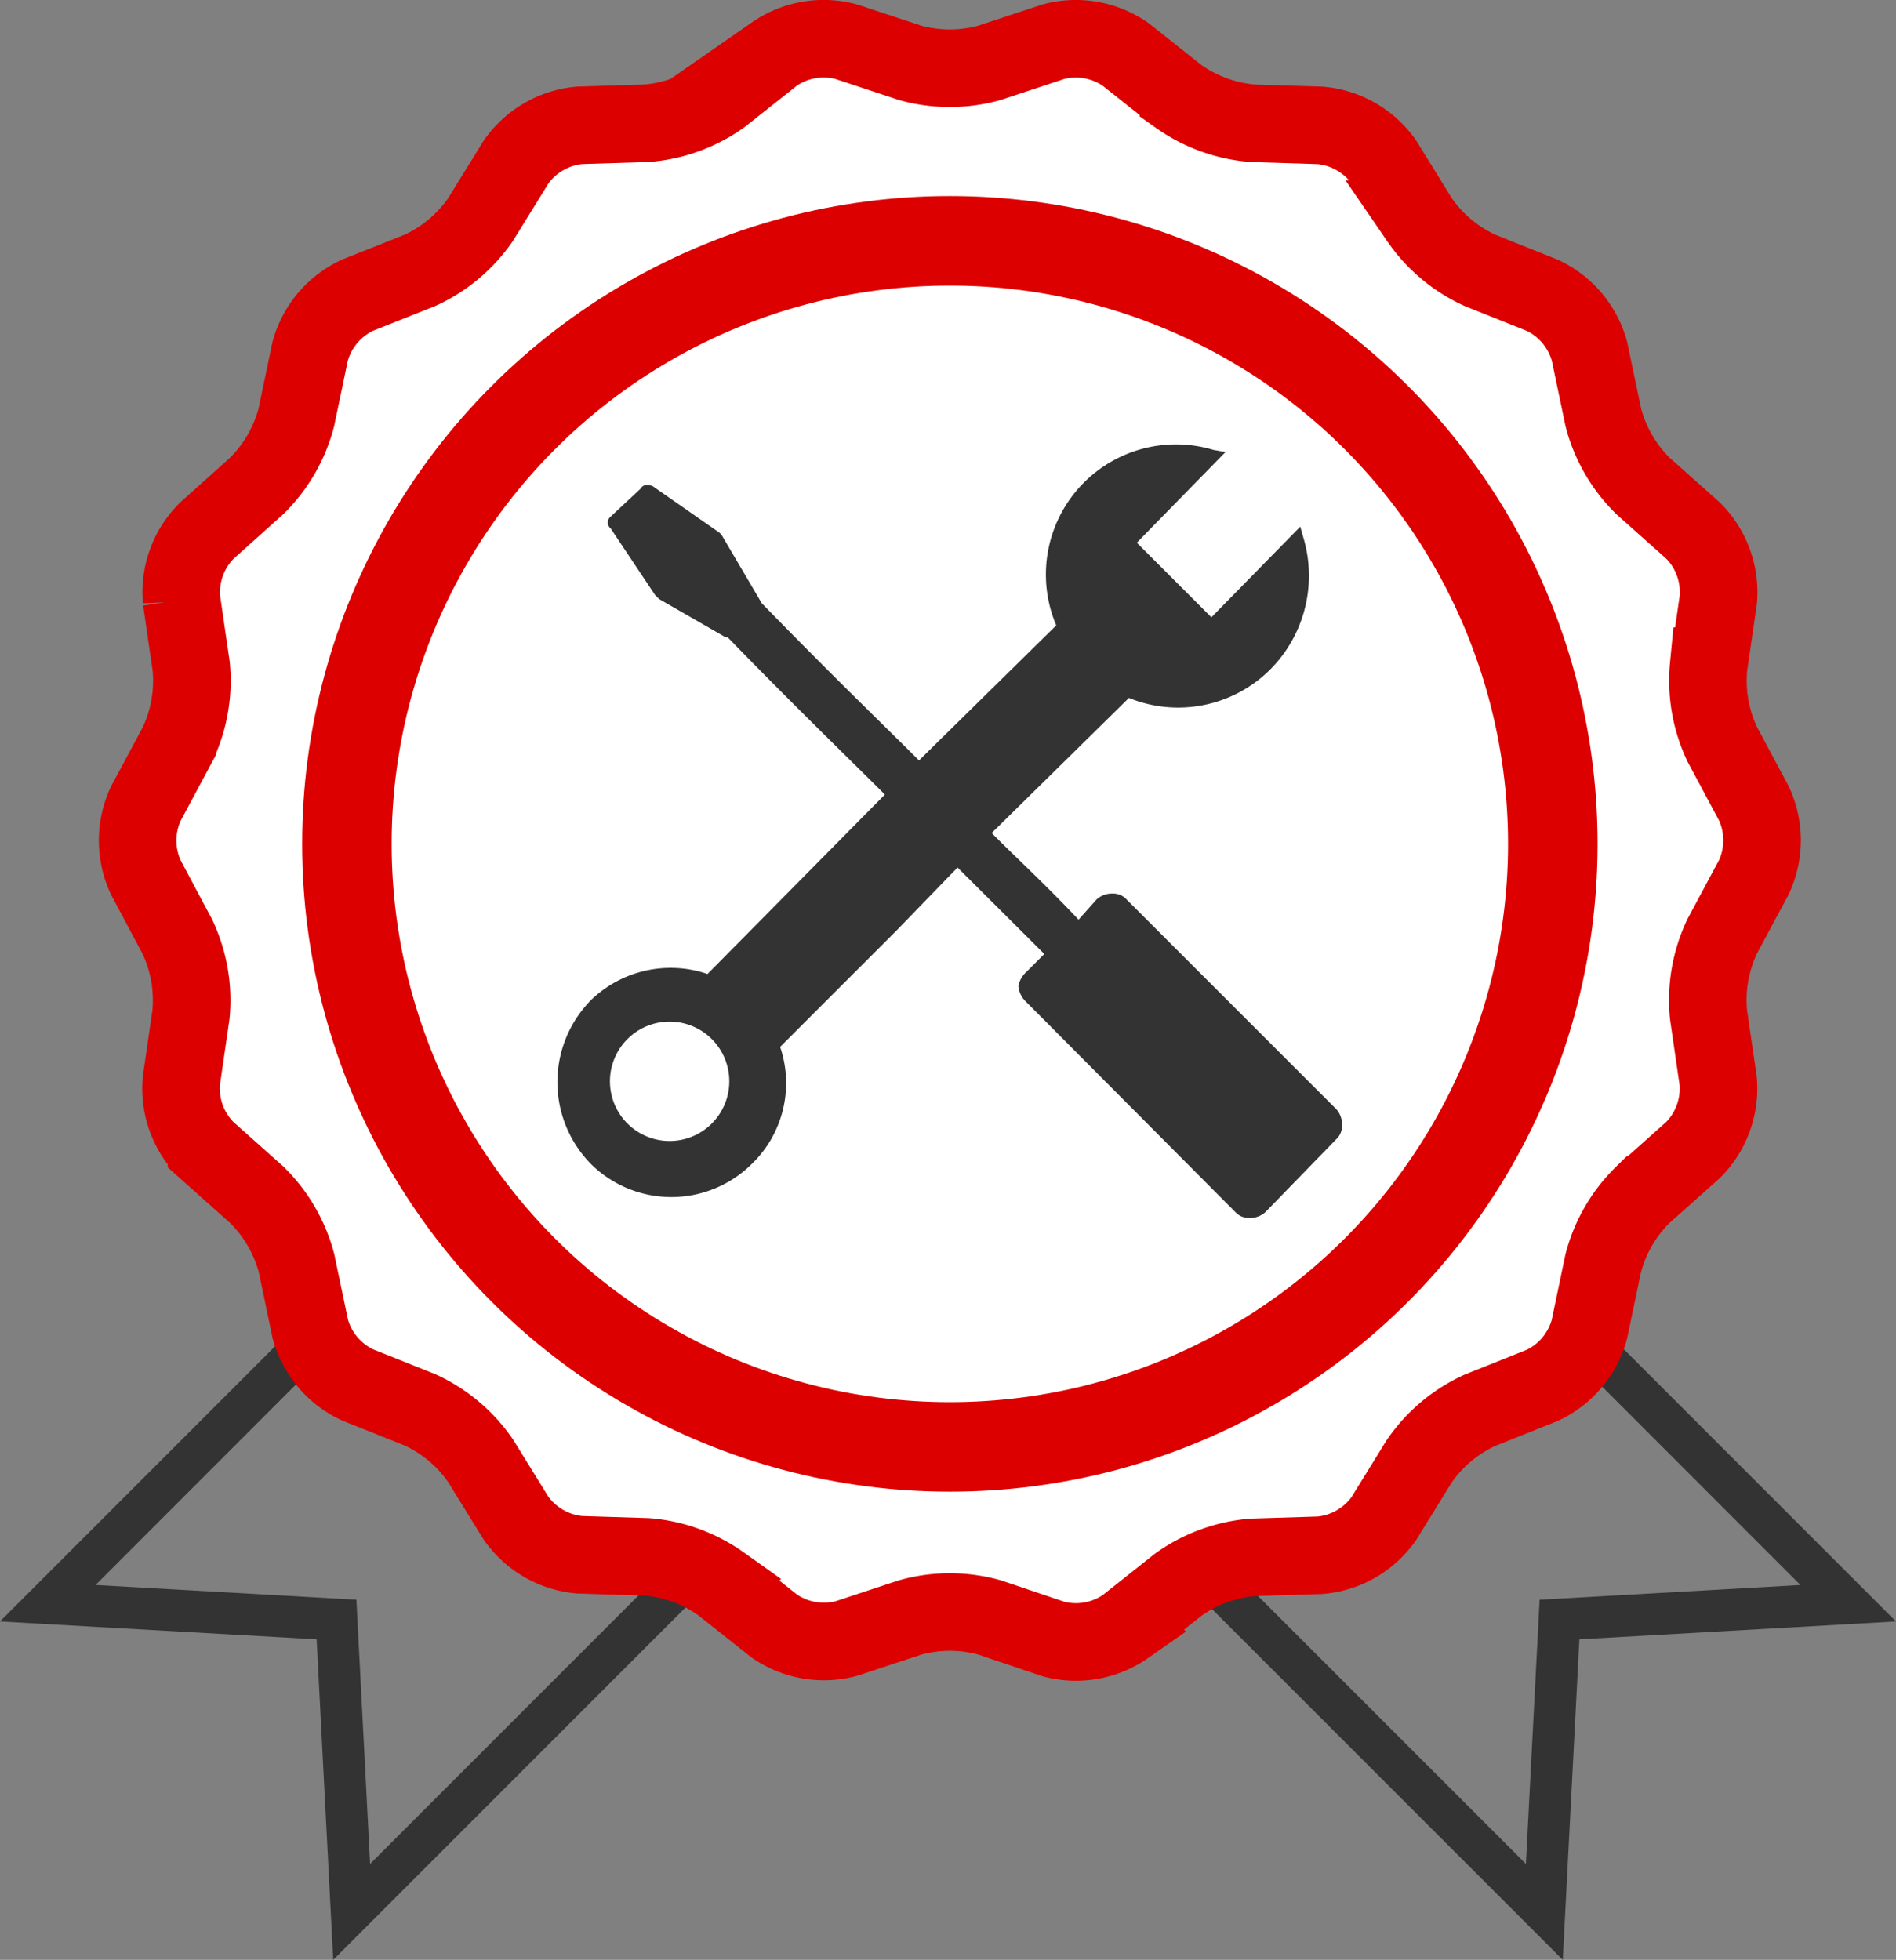
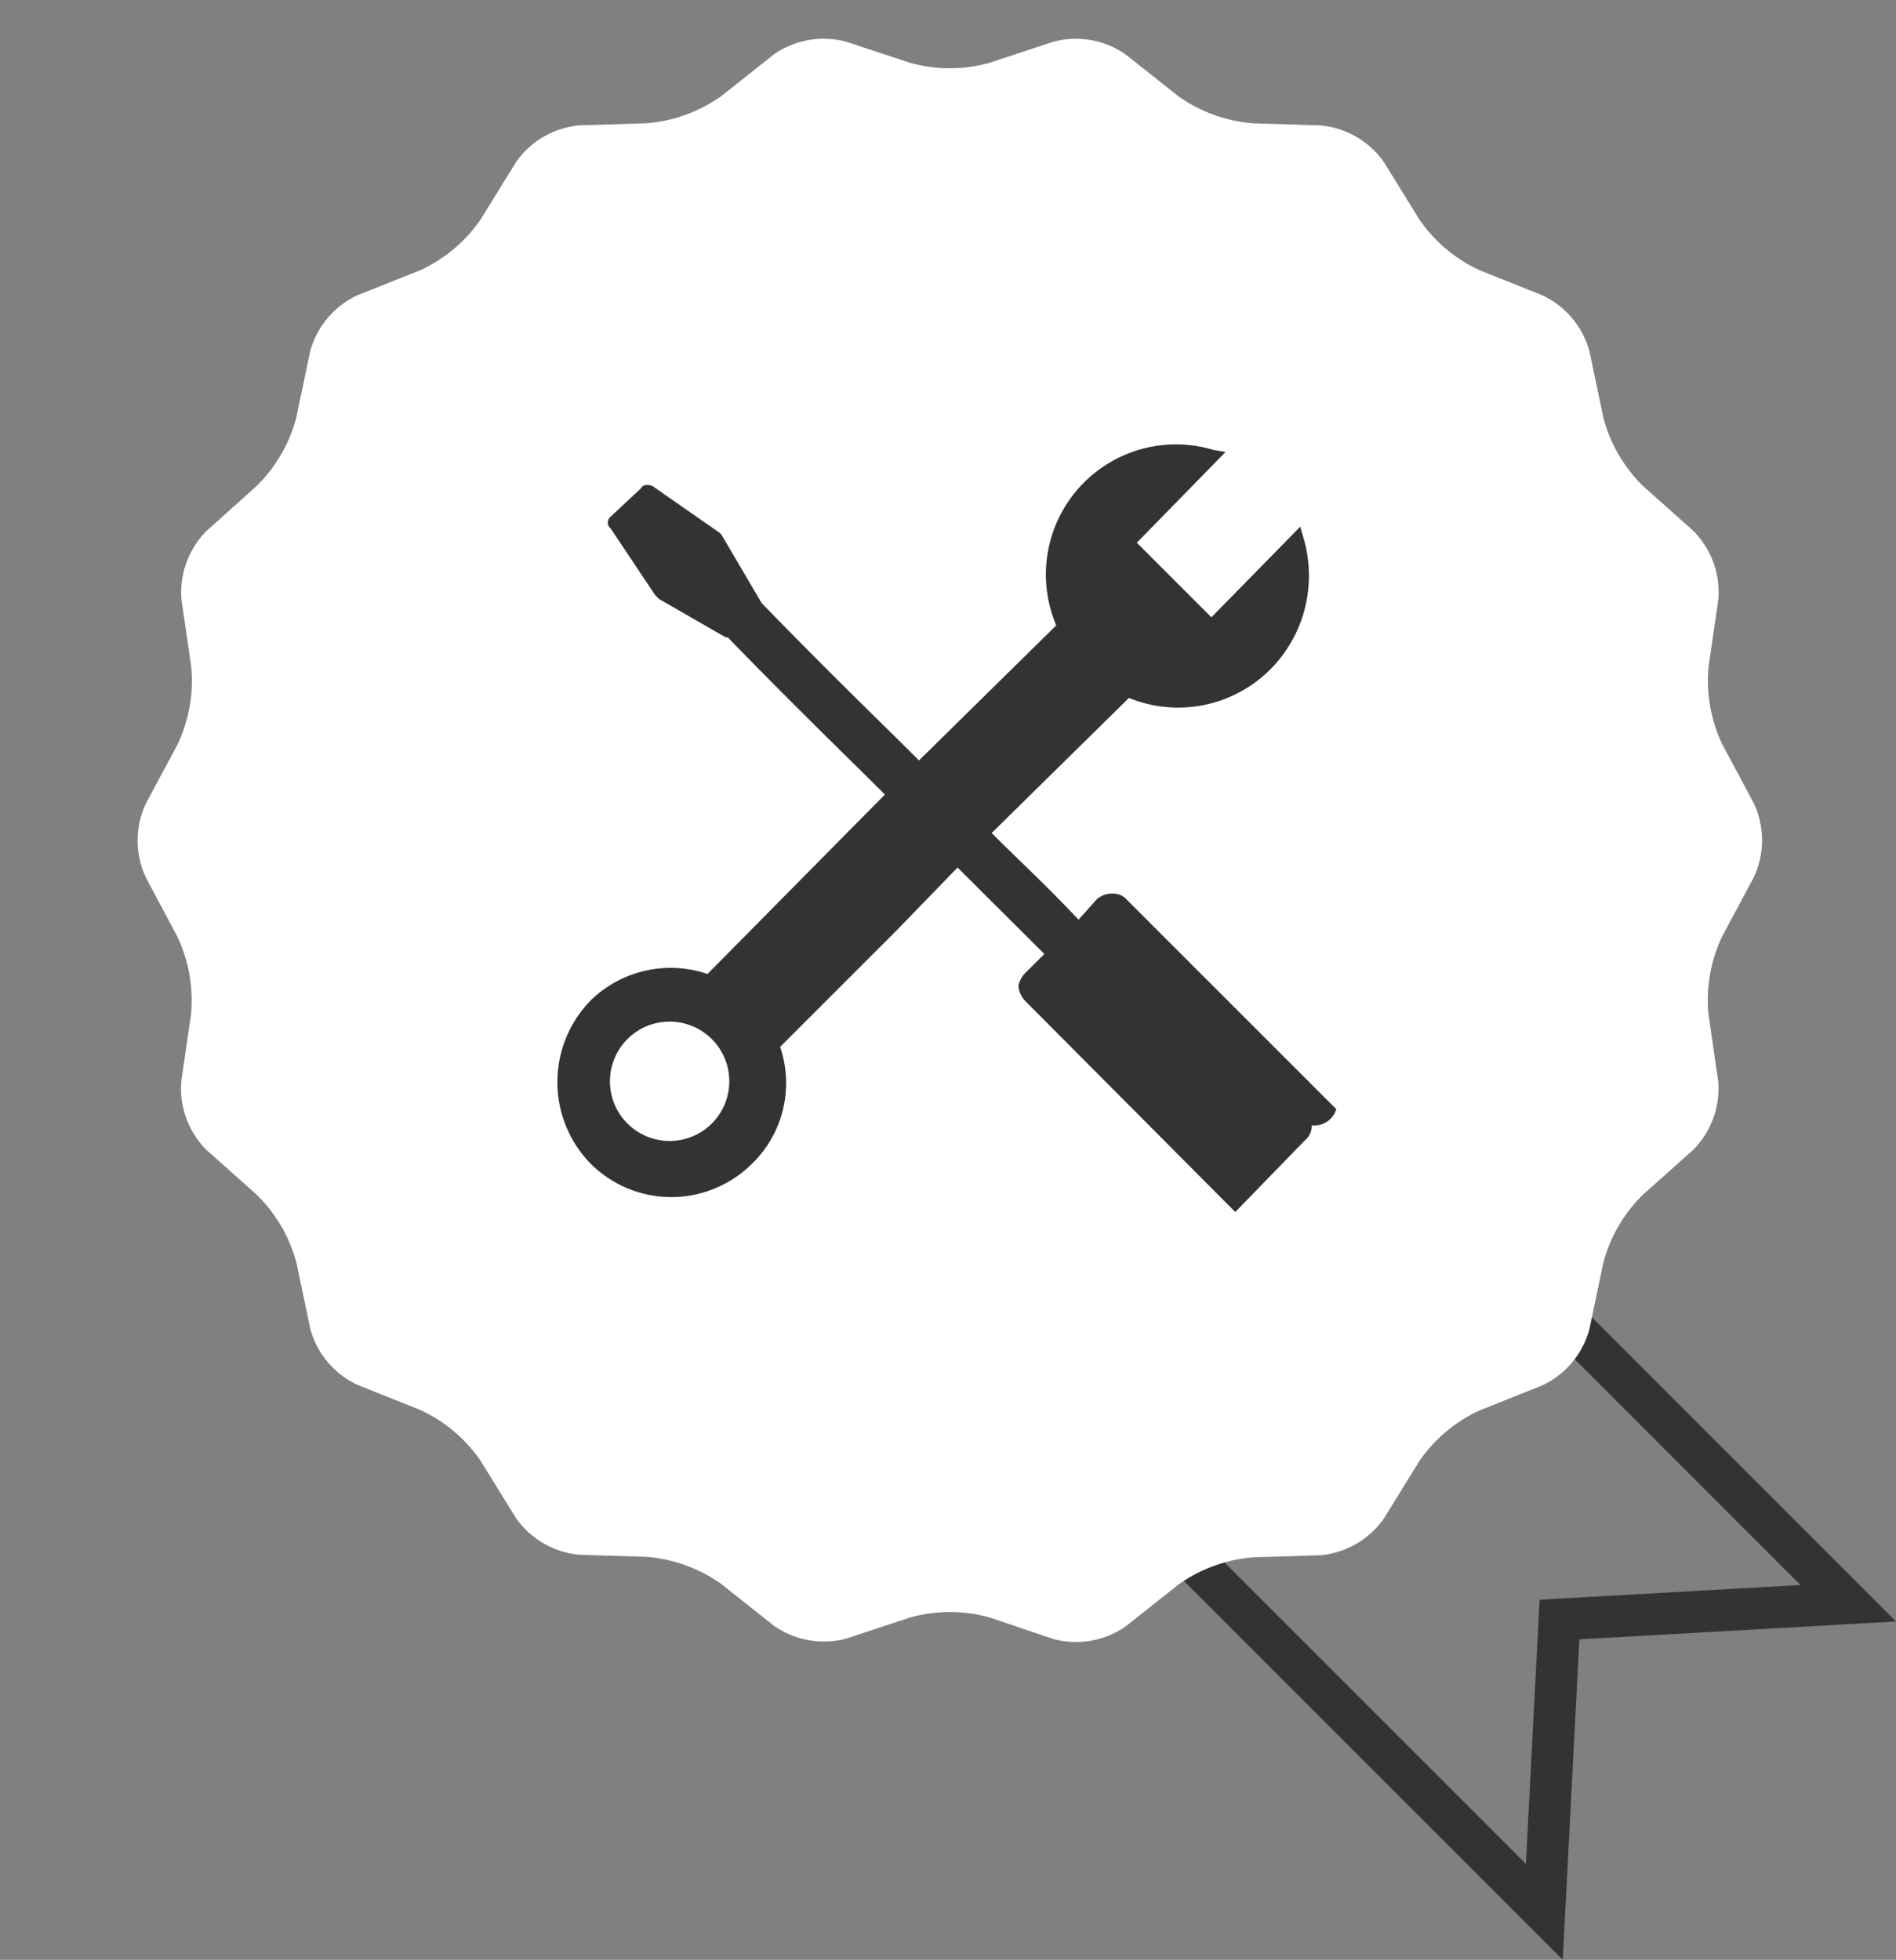
<svg xmlns="http://www.w3.org/2000/svg" viewBox="0 0 317.72 328.37">
  <rect x="0" y="0" width="317.72" height="328.37" fill="#808080" stroke="none" />
  <defs>
    <style>.cls-1,.cls-3,.cls-4{fill:none;stroke-miterlimit:10;}.cls-1{stroke:#333;stroke-width:7px;}.cls-2{fill:#fff;}.cls-3,.cls-4{stroke:#dc0000;}.cls-3{stroke-width:13px;}.cls-4{stroke-width:15px;}.cls-5{fill:#333;fill-rule:evenodd;}</style>
  </defs>
  <title>Ресурс 2</title>
  <g id="Слой_2" data-name="Слой 2">
    <g id="Слой_1-2" data-name="Слой 1">
      <polygon class="cls-1" points="196.54 258.09 258.79 320.33 261.33 271.35 309.71 268.62 247.86 206.76 196.54 258.09" />
-       <polygon class="cls-1" points="121.17 258.09 58.93 320.33 56.39 271.35 8 268.62 69.85 206.76 121.17 258.09" />
      <path class="cls-2" d="M293.91,134.62a14.63,14.63,0,0,1,0,12.34l-5.31,9.91a24.91,24.91,0,0,0-2.3,13.1l1.62,11.13a14.58,14.58,0,0,1-4.22,11.59l-8.39,7.48a24.91,24.91,0,0,0-6.66,11.51l-2.3,11a14.61,14.61,0,0,1-7.93,9.45L248,236.29a24.86,24.86,0,0,0-10.18,8.55l-5.91,9.57a14.59,14.59,0,0,1-10.68,6.17l-11.24.35a25,25,0,0,0-12.5,4.55l-8.83,7a14.59,14.59,0,0,1-12.15,2.13L165.82,271a24.82,24.82,0,0,0-13.29,0l-10.68,3.53a14.59,14.59,0,0,1-12.15-2.13l-8.83-7a25,25,0,0,0-12.5-4.55l-11.24-.35a14.59,14.59,0,0,1-10.68-6.17l-5.91-9.57a24.86,24.86,0,0,0-10.18-8.55l-10.44-4.17A14.61,14.61,0,0,1,52,222.68l-2.3-11A24.91,24.91,0,0,0,43,200.16l-8.39-7.48a14.58,14.58,0,0,1-4.22-11.59L32,170a24.91,24.91,0,0,0-2.3-13.1L24.43,147a14.63,14.63,0,0,1,0-12.34l5.31-9.91a24.91,24.91,0,0,0,2.3-13.1l-1.62-11.13a14.58,14.58,0,0,1,4.22-11.59L43,81.43a24.91,24.91,0,0,0,6.66-11.51l2.3-11a14.61,14.61,0,0,1,7.93-9.45L70.37,45.3a24.86,24.86,0,0,0,10.18-8.55l5.91-9.57A14.59,14.59,0,0,1,97.13,21l11.24-.35a25,25,0,0,0,12.5-4.55l8.83-7A14.59,14.59,0,0,1,141.84,7l10.68,3.53a24.82,24.82,0,0,0,13.29,0L176.49,7a14.59,14.59,0,0,1,12.15,2.13l8.83,7A25,25,0,0,0,210,20.66l11.24.35a14.59,14.59,0,0,1,10.68,6.17l5.91,9.57A24.86,24.86,0,0,0,248,45.3l10.44,4.17a14.61,14.61,0,0,1,7.93,9.45l2.3,11a24.91,24.91,0,0,0,6.66,11.51l8.39,7.48a14.58,14.58,0,0,1,4.22,11.59l-1.62,11.13a24.91,24.91,0,0,0,2.3,13.1Z" />
-       <path class="cls-3" d="M293.91,134.62a14.63,14.63,0,0,1,0,12.34l-5.31,9.91a24.91,24.91,0,0,0-2.3,13.1l1.62,11.13a14.58,14.58,0,0,1-4.22,11.59l-8.39,7.48a24.91,24.91,0,0,0-6.66,11.51l-2.3,11a14.61,14.61,0,0,1-7.93,9.45L248,236.29a24.86,24.86,0,0,0-10.18,8.55l-5.91,9.57a14.59,14.59,0,0,1-10.68,6.17l-11.24.35a25,25,0,0,0-12.5,4.55l-8.83,7a14.59,14.59,0,0,1-12.15,2.13L165.82,271a24.82,24.82,0,0,0-13.29,0l-10.68,3.53a14.59,14.59,0,0,1-12.15-2.13l-8.83-7a25,25,0,0,0-12.5-4.55l-11.24-.35a14.59,14.59,0,0,1-10.68-6.17l-5.91-9.57a24.86,24.86,0,0,0-10.18-8.55l-10.44-4.17A14.61,14.61,0,0,1,52,222.68l-2.3-11A24.91,24.91,0,0,0,43,200.16l-8.39-7.48a14.58,14.58,0,0,1-4.22-11.59L32,170a24.91,24.91,0,0,0-2.3-13.1L24.43,147a14.63,14.63,0,0,1,0-12.34l5.31-9.91a24.91,24.91,0,0,0,2.3-13.1l-1.62-11.13a14.58,14.58,0,0,1,4.22-11.59L43,81.43a24.91,24.91,0,0,0,6.66-11.51l2.3-11a14.61,14.61,0,0,1,7.93-9.45L70.37,45.3a24.86,24.86,0,0,0,10.18-8.55l5.91-9.57A14.59,14.59,0,0,1,97.13,21l11.24-.35a25,25,0,0,0,12.5-4.55l8.83-7A14.59,14.59,0,0,1,141.84,7l10.68,3.53a24.82,24.82,0,0,0,13.29,0L176.49,7a14.59,14.59,0,0,1,12.15,2.13l8.83,7A25,25,0,0,0,210,20.66l11.24.35a14.59,14.59,0,0,1,10.68,6.17l5.91,9.57A24.86,24.86,0,0,0,248,45.3l10.44,4.17a14.61,14.61,0,0,1,7.93,9.45l2.3,11a24.91,24.91,0,0,0,6.66,11.51l8.39,7.48a14.58,14.58,0,0,1,4.22,11.59l-1.62,11.13a24.91,24.91,0,0,0,2.3,13.1Z" />
-       <circle class="cls-2" cx="159.17" cy="141.39" r="117.18" />
-       <circle class="cls-4" cx="159.17" cy="141.39" r="101.04" />
-       <path class="cls-5" d="M223.93,185.84l-35.13-35.12a3,3,0,0,0-2.36-1,3.81,3.81,0,0,0-2.7,1l-3,3.37C175,148,170.57,144,166.18,139.57l23-22.63a21.85,21.85,0,0,0,23.64-4.73,22.28,22.28,0,0,0,5.74-21.61l-.67-2.36L203,103.43l-12.5-12.5,14.87-15.2-2-.34A21.8,21.8,0,0,0,177,104.78l-23,22.63c-6.08-6.08-14.19-13.85-26.35-26.34l-6.75-11.48-.34-.34-11.15-7.77c-.67-.34-1.69-.34-2,.34l-5.07,4.73a1.27,1.27,0,0,0,0,2l7.43,11.14.68.68,11.15,6.41h.34c11.82,12.16,19.93,19.93,26.34,26.35l-29.72,30.06A19.19,19.19,0,0,0,99,167.6,19.57,19.57,0,0,0,99,195a19.15,19.15,0,0,0,27,0,18.81,18.81,0,0,0,4.73-19.59l19.59-19.59,10.14-10.47L175,159.84l-3,3a4.32,4.32,0,0,0-1.35,2.37,4.16,4.16,0,0,0,1.35,2.7L207,203.07a3.09,3.09,0,0,0,2.37,1,3.85,3.85,0,0,0,2.7-1l11.82-12.16a3.06,3.06,0,0,0,1-2.36A3.84,3.84,0,0,0,223.93,185.84Zm-111.72,5.33a10,10,0,1,1,10-10A10,10,0,0,1,112.21,191.17Z" />
+       <path class="cls-5" d="M223.93,185.84l-35.13-35.12a3,3,0,0,0-2.36-1,3.81,3.81,0,0,0-2.7,1l-3,3.37C175,148,170.57,144,166.18,139.57l23-22.63a21.85,21.85,0,0,0,23.64-4.73,22.28,22.28,0,0,0,5.74-21.61l-.67-2.36L203,103.43l-12.5-12.5,14.87-15.2-2-.34A21.8,21.8,0,0,0,177,104.78l-23,22.63c-6.08-6.08-14.19-13.85-26.35-26.34l-6.75-11.48-.34-.34-11.15-7.77c-.67-.34-1.69-.34-2,.34l-5.07,4.73a1.27,1.27,0,0,0,0,2l7.43,11.14.68.68,11.15,6.41h.34c11.82,12.16,19.93,19.93,26.34,26.35l-29.72,30.06A19.19,19.19,0,0,0,99,167.6,19.57,19.57,0,0,0,99,195a19.15,19.15,0,0,0,27,0,18.81,18.81,0,0,0,4.73-19.59l19.59-19.59,10.14-10.47L175,159.84l-3,3a4.32,4.32,0,0,0-1.35,2.37,4.16,4.16,0,0,0,1.35,2.7L207,203.07l11.82-12.16a3.06,3.06,0,0,0,1-2.36A3.84,3.84,0,0,0,223.93,185.84Zm-111.72,5.33a10,10,0,1,1,10-10A10,10,0,0,1,112.21,191.17Z" />
    </g>
  </g>
</svg>